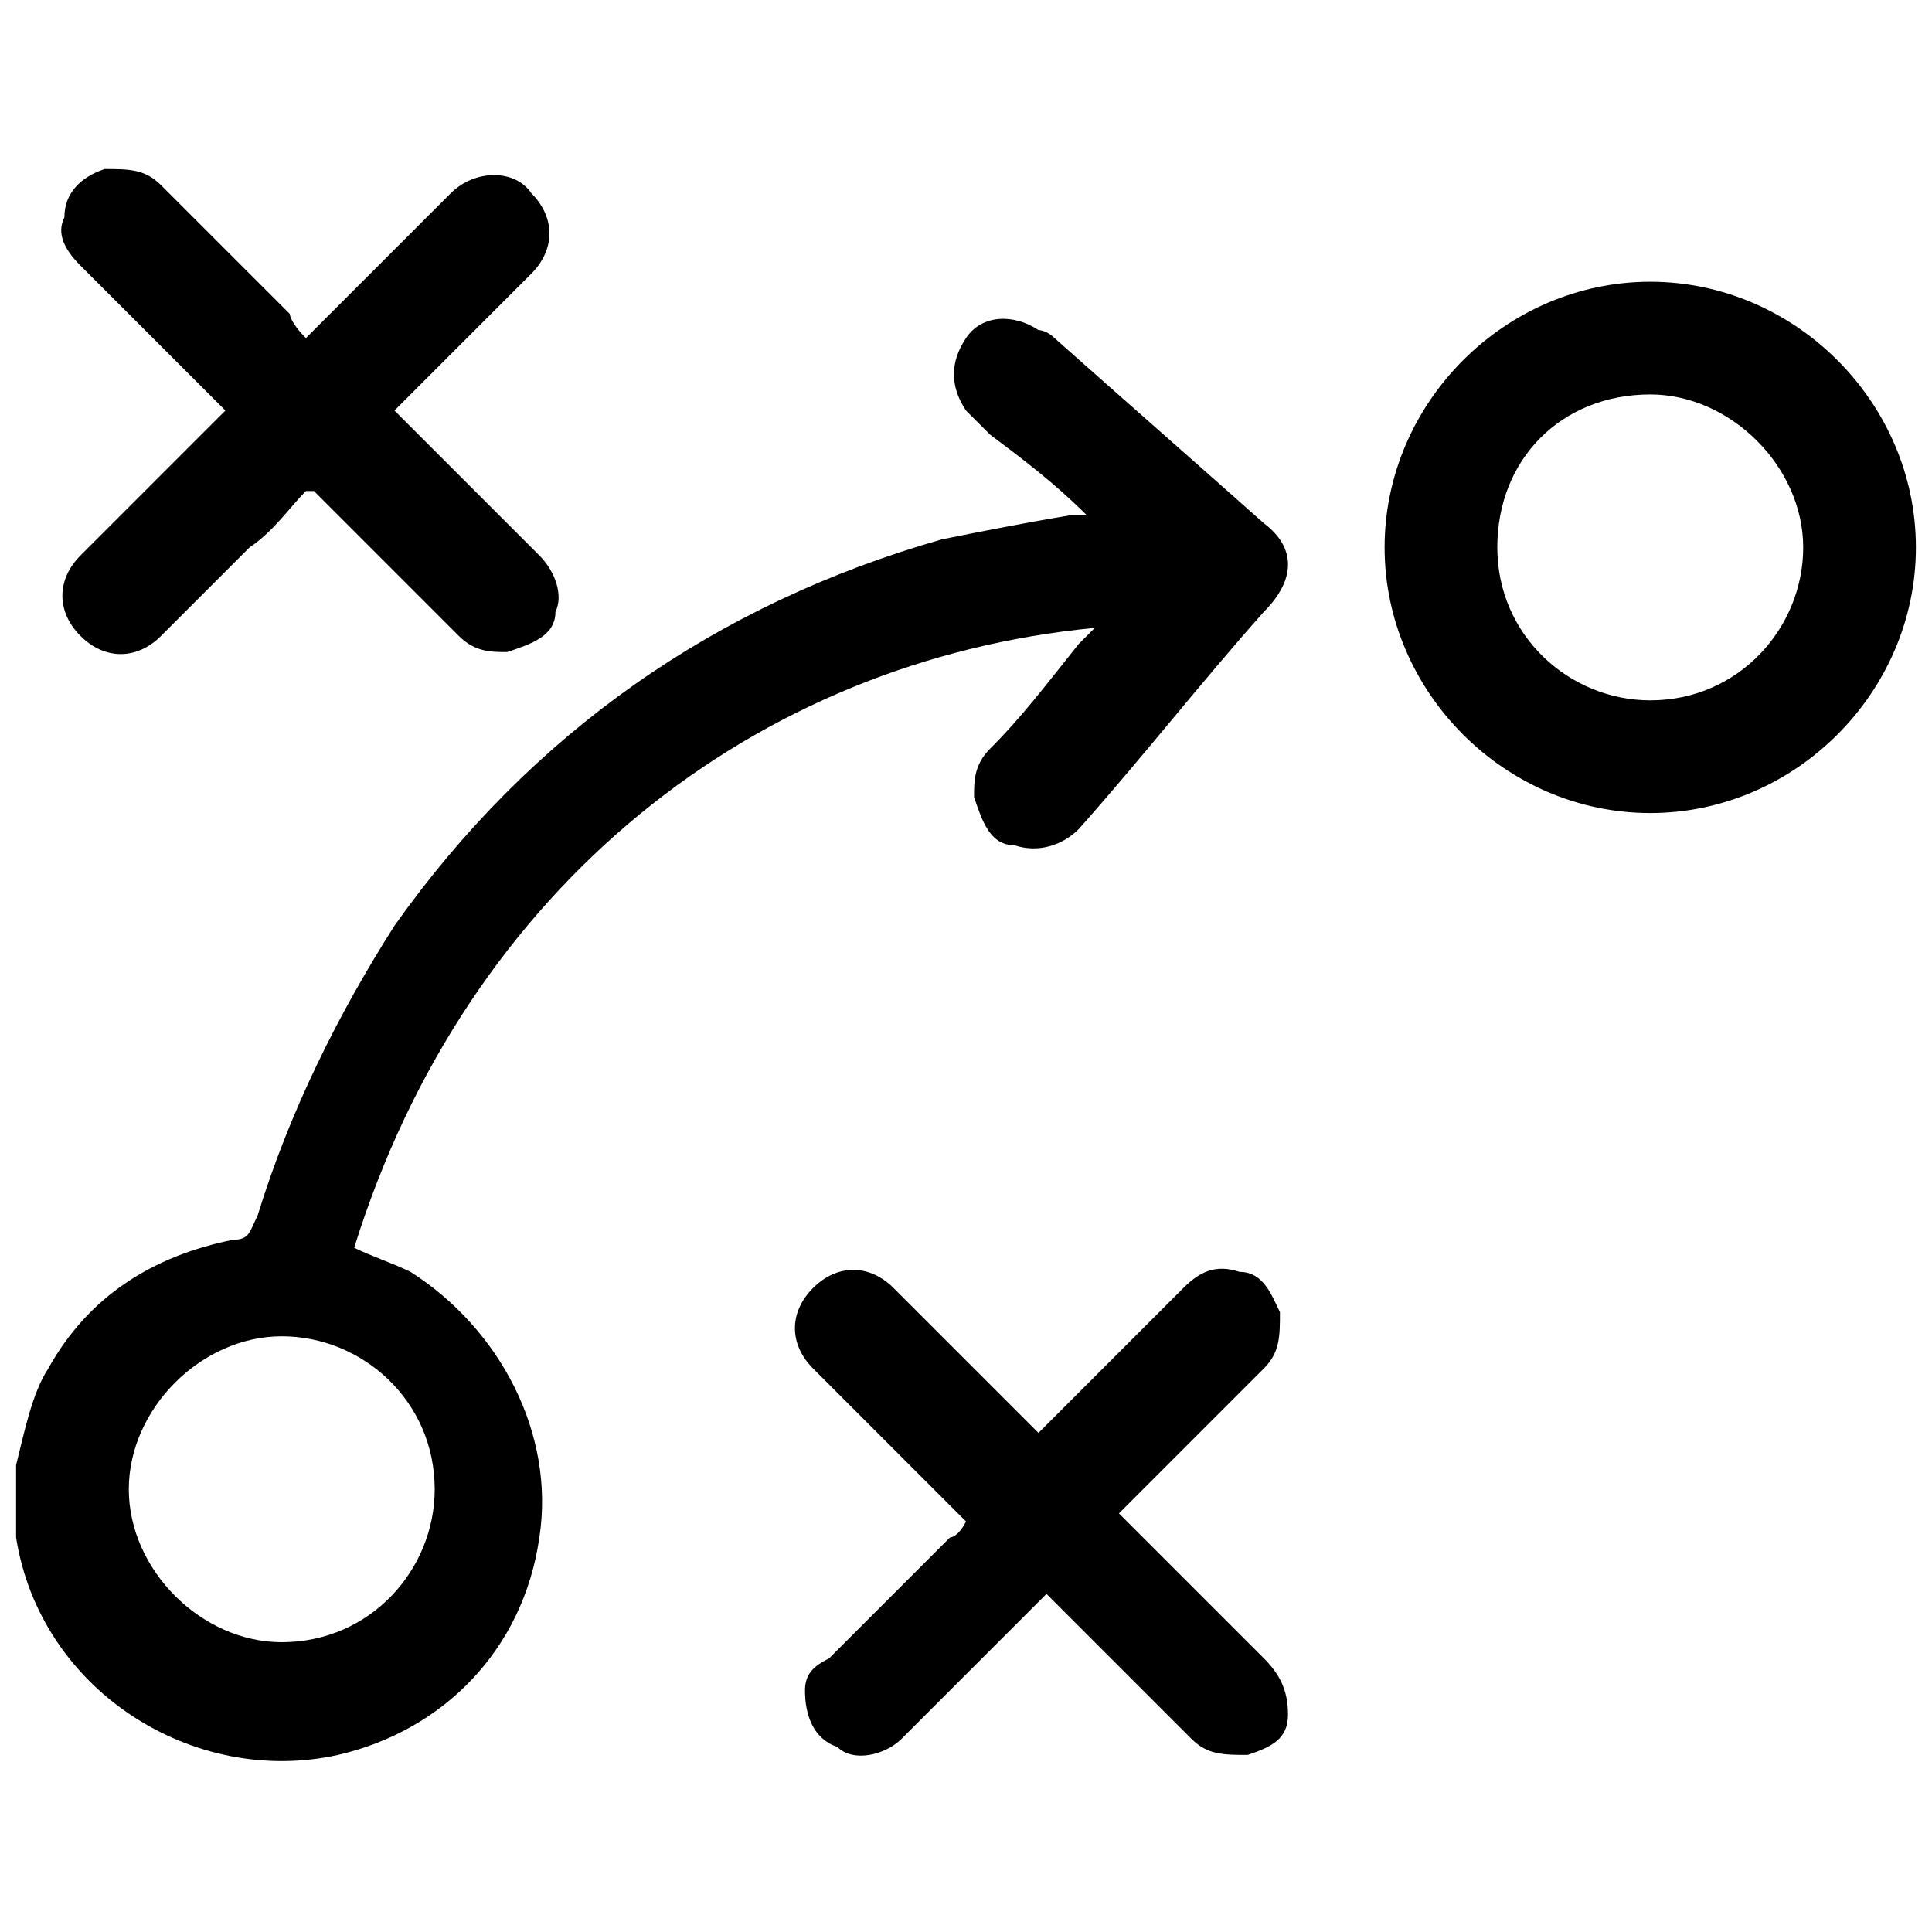
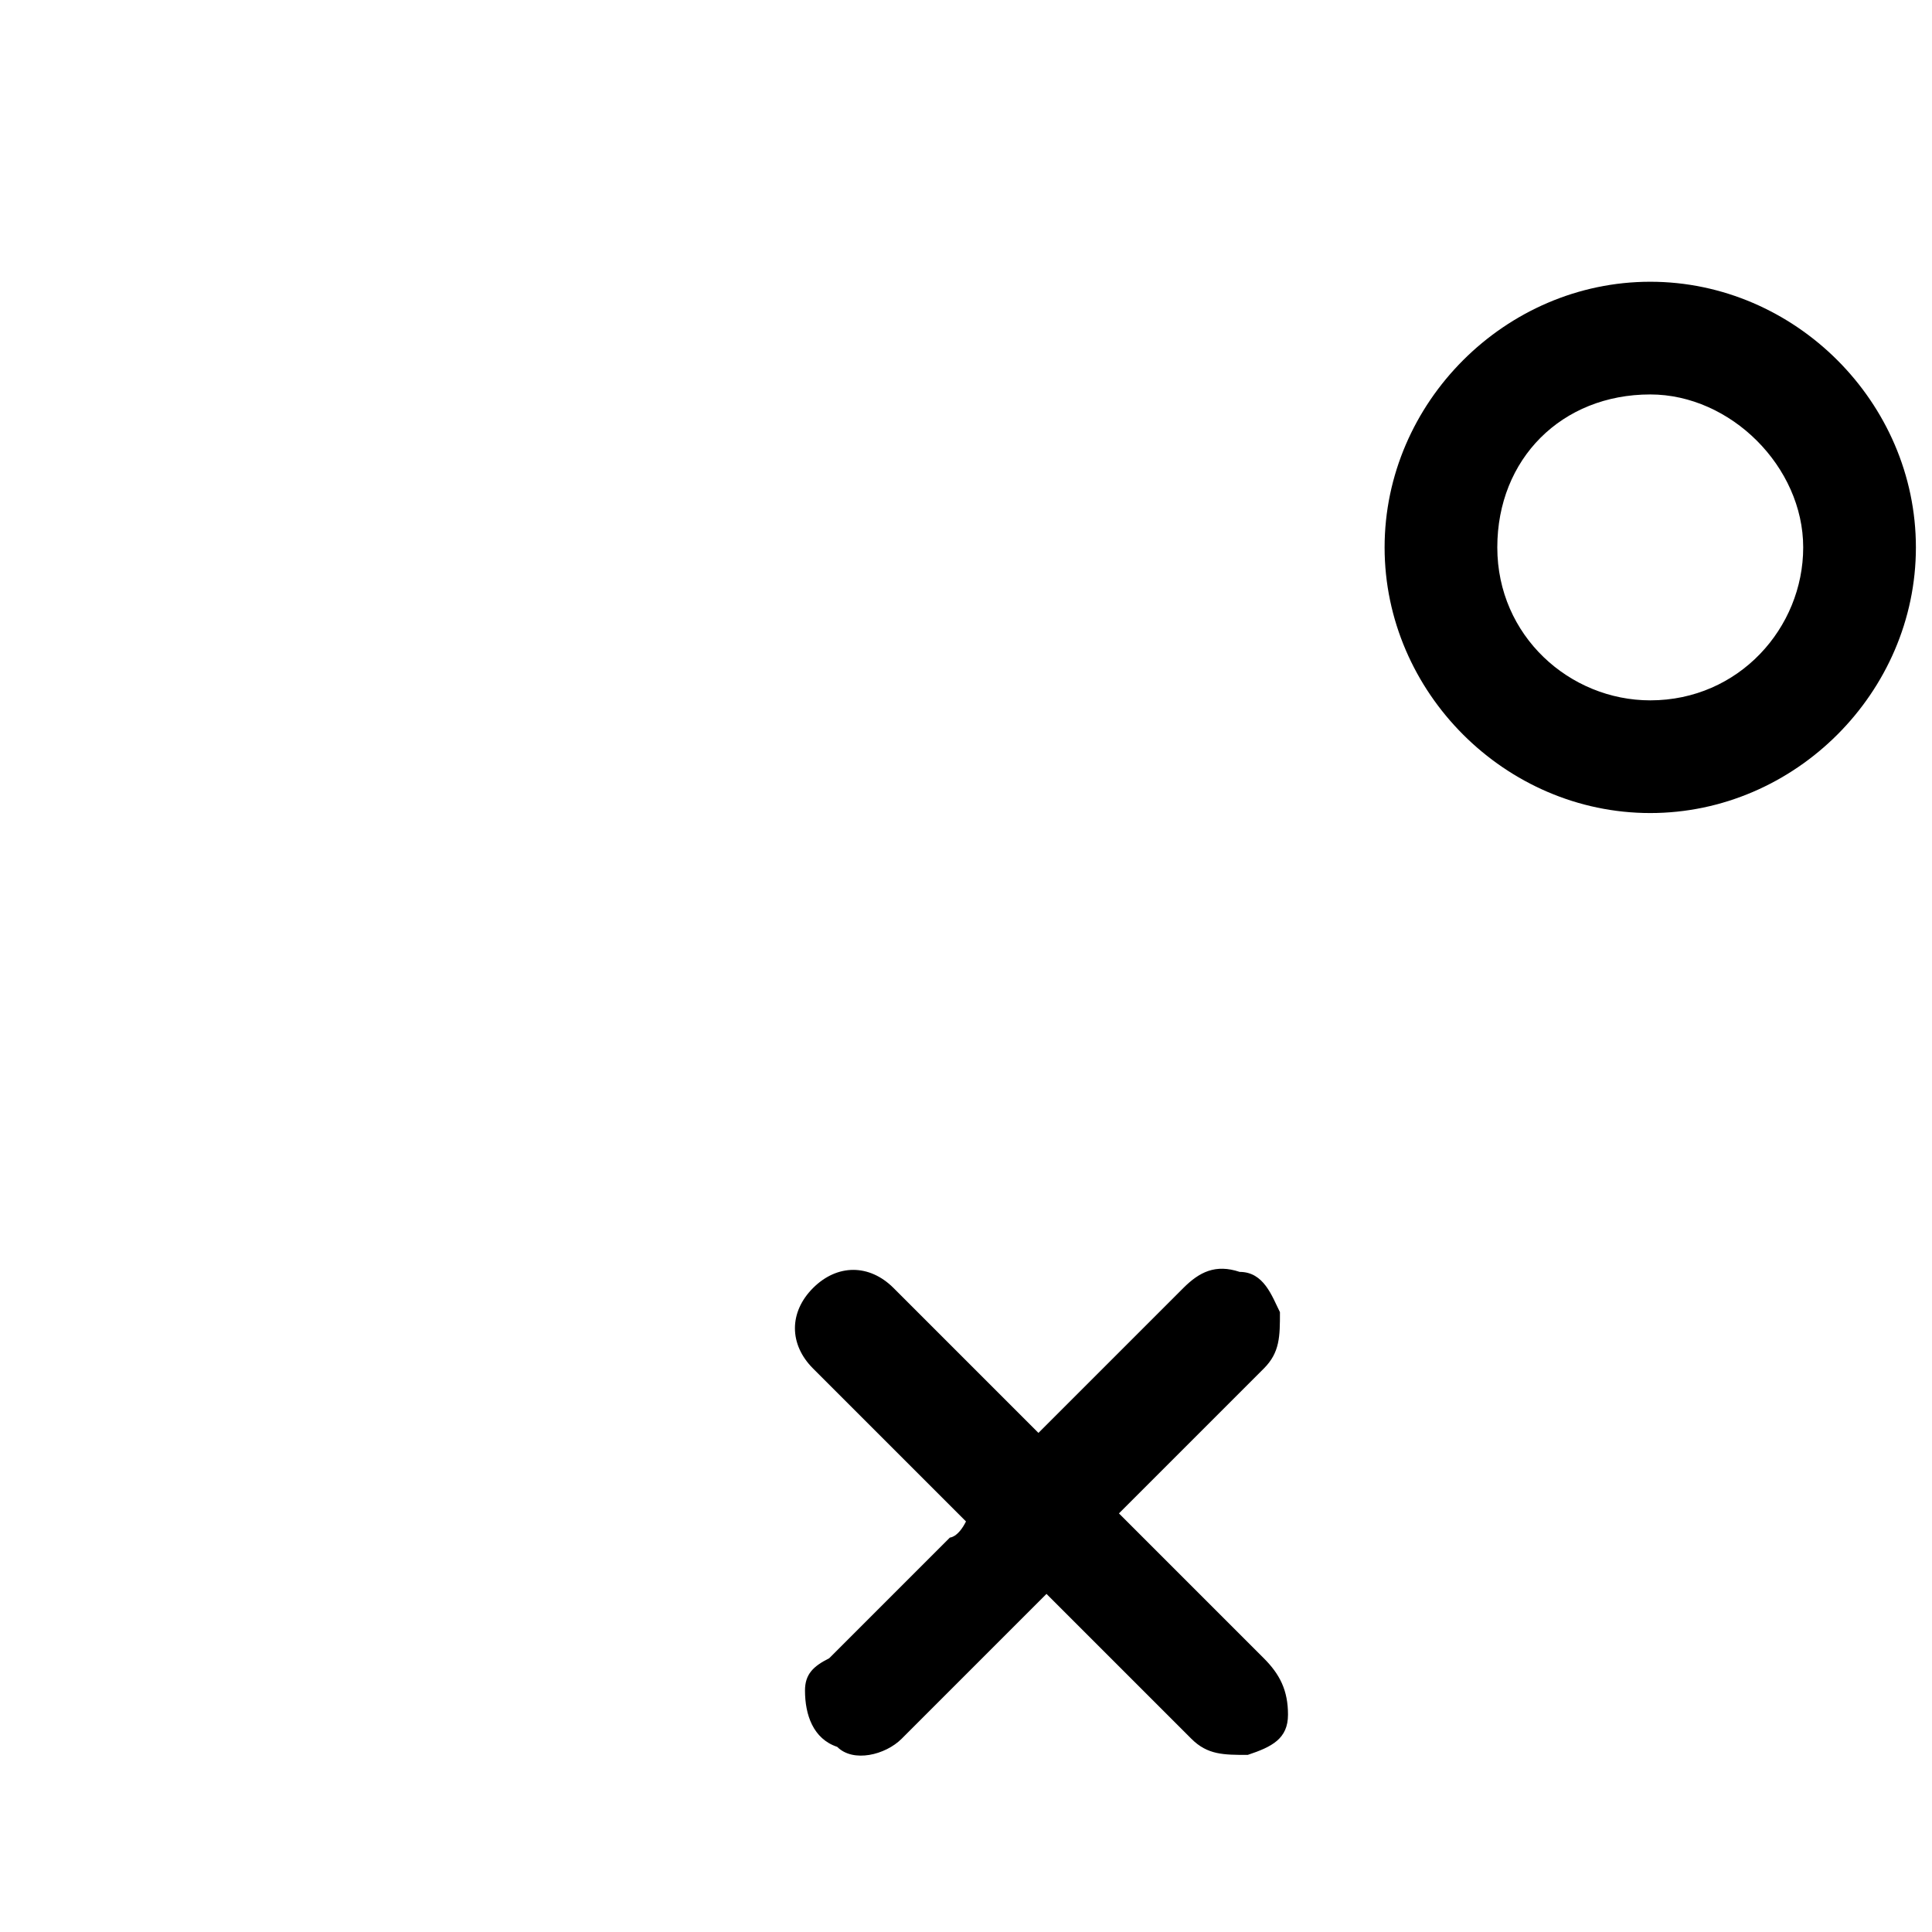
<svg xmlns="http://www.w3.org/2000/svg" id="Capa_1" data-name="Capa 1" version="1.1" viewBox="0 0 24 24">
  <defs>
    <style>
      .cls-1 {
        fill: #000;
        stroke-width: 0px;
      }
    </style>
  </defs>
-   <path class="cls-1" d="M.2,18.2c.1-.4.2-.9.4-1.2.5-.9,1.3-1.4,2.3-1.6.2,0,.2-.1.3-.3.4-1.3,1-2.5,1.7-3.6,1.7-2.4,4-4,6.8-4.8.5-.1,1-.2,1.6-.3,0,0,.1,0,.2,0-.4-.4-.8-.7-1.2-1-.1-.1-.2-.2-.3-.3-.2-.3-.2-.6,0-.9.2-.3.6-.3.9-.1,0,0,.1,0,.2.1.9.8,1.7,1.5,2.6,2.3.4.3.4.7,0,1.1-.8.9-1.5,1.8-2.3,2.7-.2.2-.5.3-.8.2-.3,0-.4-.3-.5-.6,0-.2,0-.4.2-.6.4-.4.7-.8,1.1-1.3,0,0,.1-.1.2-.2-4.2.4-7.8,3.2-9.2,7.7.2.1.5.2.7.3,1.1.7,1.8,2,1.6,3.3-.2,1.4-1.2,2.4-2.5,2.7-1.8.4-3.7-.8-4-2.7,0,0,0,0,0-.1,0-.2,0-.5,0-.7ZM3.5,20.4c1.1,0,1.9-.9,1.9-1.9,0-1.1-.9-1.9-1.9-1.9-1,0-1.9.9-1.9,1.9,0,1,.9,1.9,1.9,1.9Z" />
-   <path class="cls-1" d="M17.2,6.8c0-1.8,1.5-3.3,3.3-3.3,1.8,0,3.3,1.5,3.3,3.3,0,1.8-1.5,3.3-3.3,3.3-1.8,0-3.3-1.5-3.3-3.3ZM18.6,6.8c0,1.1.9,1.9,1.9,1.9,1.1,0,1.9-.9,1.9-1.9,0-1-.9-1.9-1.9-1.9-1.1,0-1.9.8-1.9,1.9Z" />
-   <path class="cls-1" d="M3.8,6.1c-.2.2-.4.5-.7.7-.4.4-.7.7-1.1,1.1-.3.3-.7.3-1,0-.3-.3-.3-.7,0-1,.6-.6,1.2-1.2,1.8-1.8,0,0-.1-.1-.2-.2-.5-.5-1-1-1.6-1.6-.2-.2-.3-.4-.2-.6,0-.3.2-.5.5-.6.3,0,.5,0,.7.2.5.5,1.1,1.1,1.6,1.6,0,0,0,.1.2.3.2-.2.4-.4.6-.6.4-.4.8-.8,1.2-1.2.3-.3.8-.3,1,0,.3.3.3.7,0,1-.6.6-1.1,1.1-1.7,1.7,0,0,.1.1.2.2.5.5,1.1,1.1,1.6,1.6.2.2.3.5.2.7,0,.3-.3.4-.6.5-.2,0-.4,0-.6-.2-.5-.5-1-1-1.6-1.6,0,0-.1-.1-.2-.2Z" />
+   <path class="cls-1" d="M17.2,6.8c0-1.8,1.5-3.3,3.3-3.3,1.8,0,3.3,1.5,3.3,3.3,0,1.8-1.5,3.3-3.3,3.3-1.8,0-3.3-1.5-3.3-3.3ZM18.6,6.8c0,1.1.9,1.9,1.9,1.9,1.1,0,1.9-.9,1.9-1.9,0-1-.9-1.9-1.9-1.9-1.1,0-1.9.8-1.9,1.9" />
  <path class="cls-1" d="M14,18.9c.6.6,1.2,1.2,1.7,1.7.2.2.3.4.3.7,0,.3-.2.4-.5.5-.3,0-.5,0-.7-.2-.5-.5-1.1-1.1-1.6-1.6,0,0-.1-.1-.2-.2,0,0-.1.1-.2.2-.5.5-1.1,1.1-1.6,1.6-.2.2-.6.3-.8.1-.3-.1-.4-.4-.4-.7,0-.2.1-.3.3-.4.5-.5,1-1,1.5-1.5,0,0,.1,0,.2-.2-.3-.3-.6-.6-.9-.9-.3-.3-.6-.6-1-1-.3-.3-.3-.7,0-1,.3-.3.7-.3,1,0,.5.5,1.1,1.1,1.6,1.6,0,0,.1.1.2.2,0,0,.1-.1.2-.2.5-.5,1.1-1.1,1.6-1.6.2-.2.4-.3.7-.2.3,0,.4.3.5.5,0,.3,0,.5-.2.7-.5.5-1,1-1.6,1.6,0,0-.1.1-.2.2Z" />
</svg>